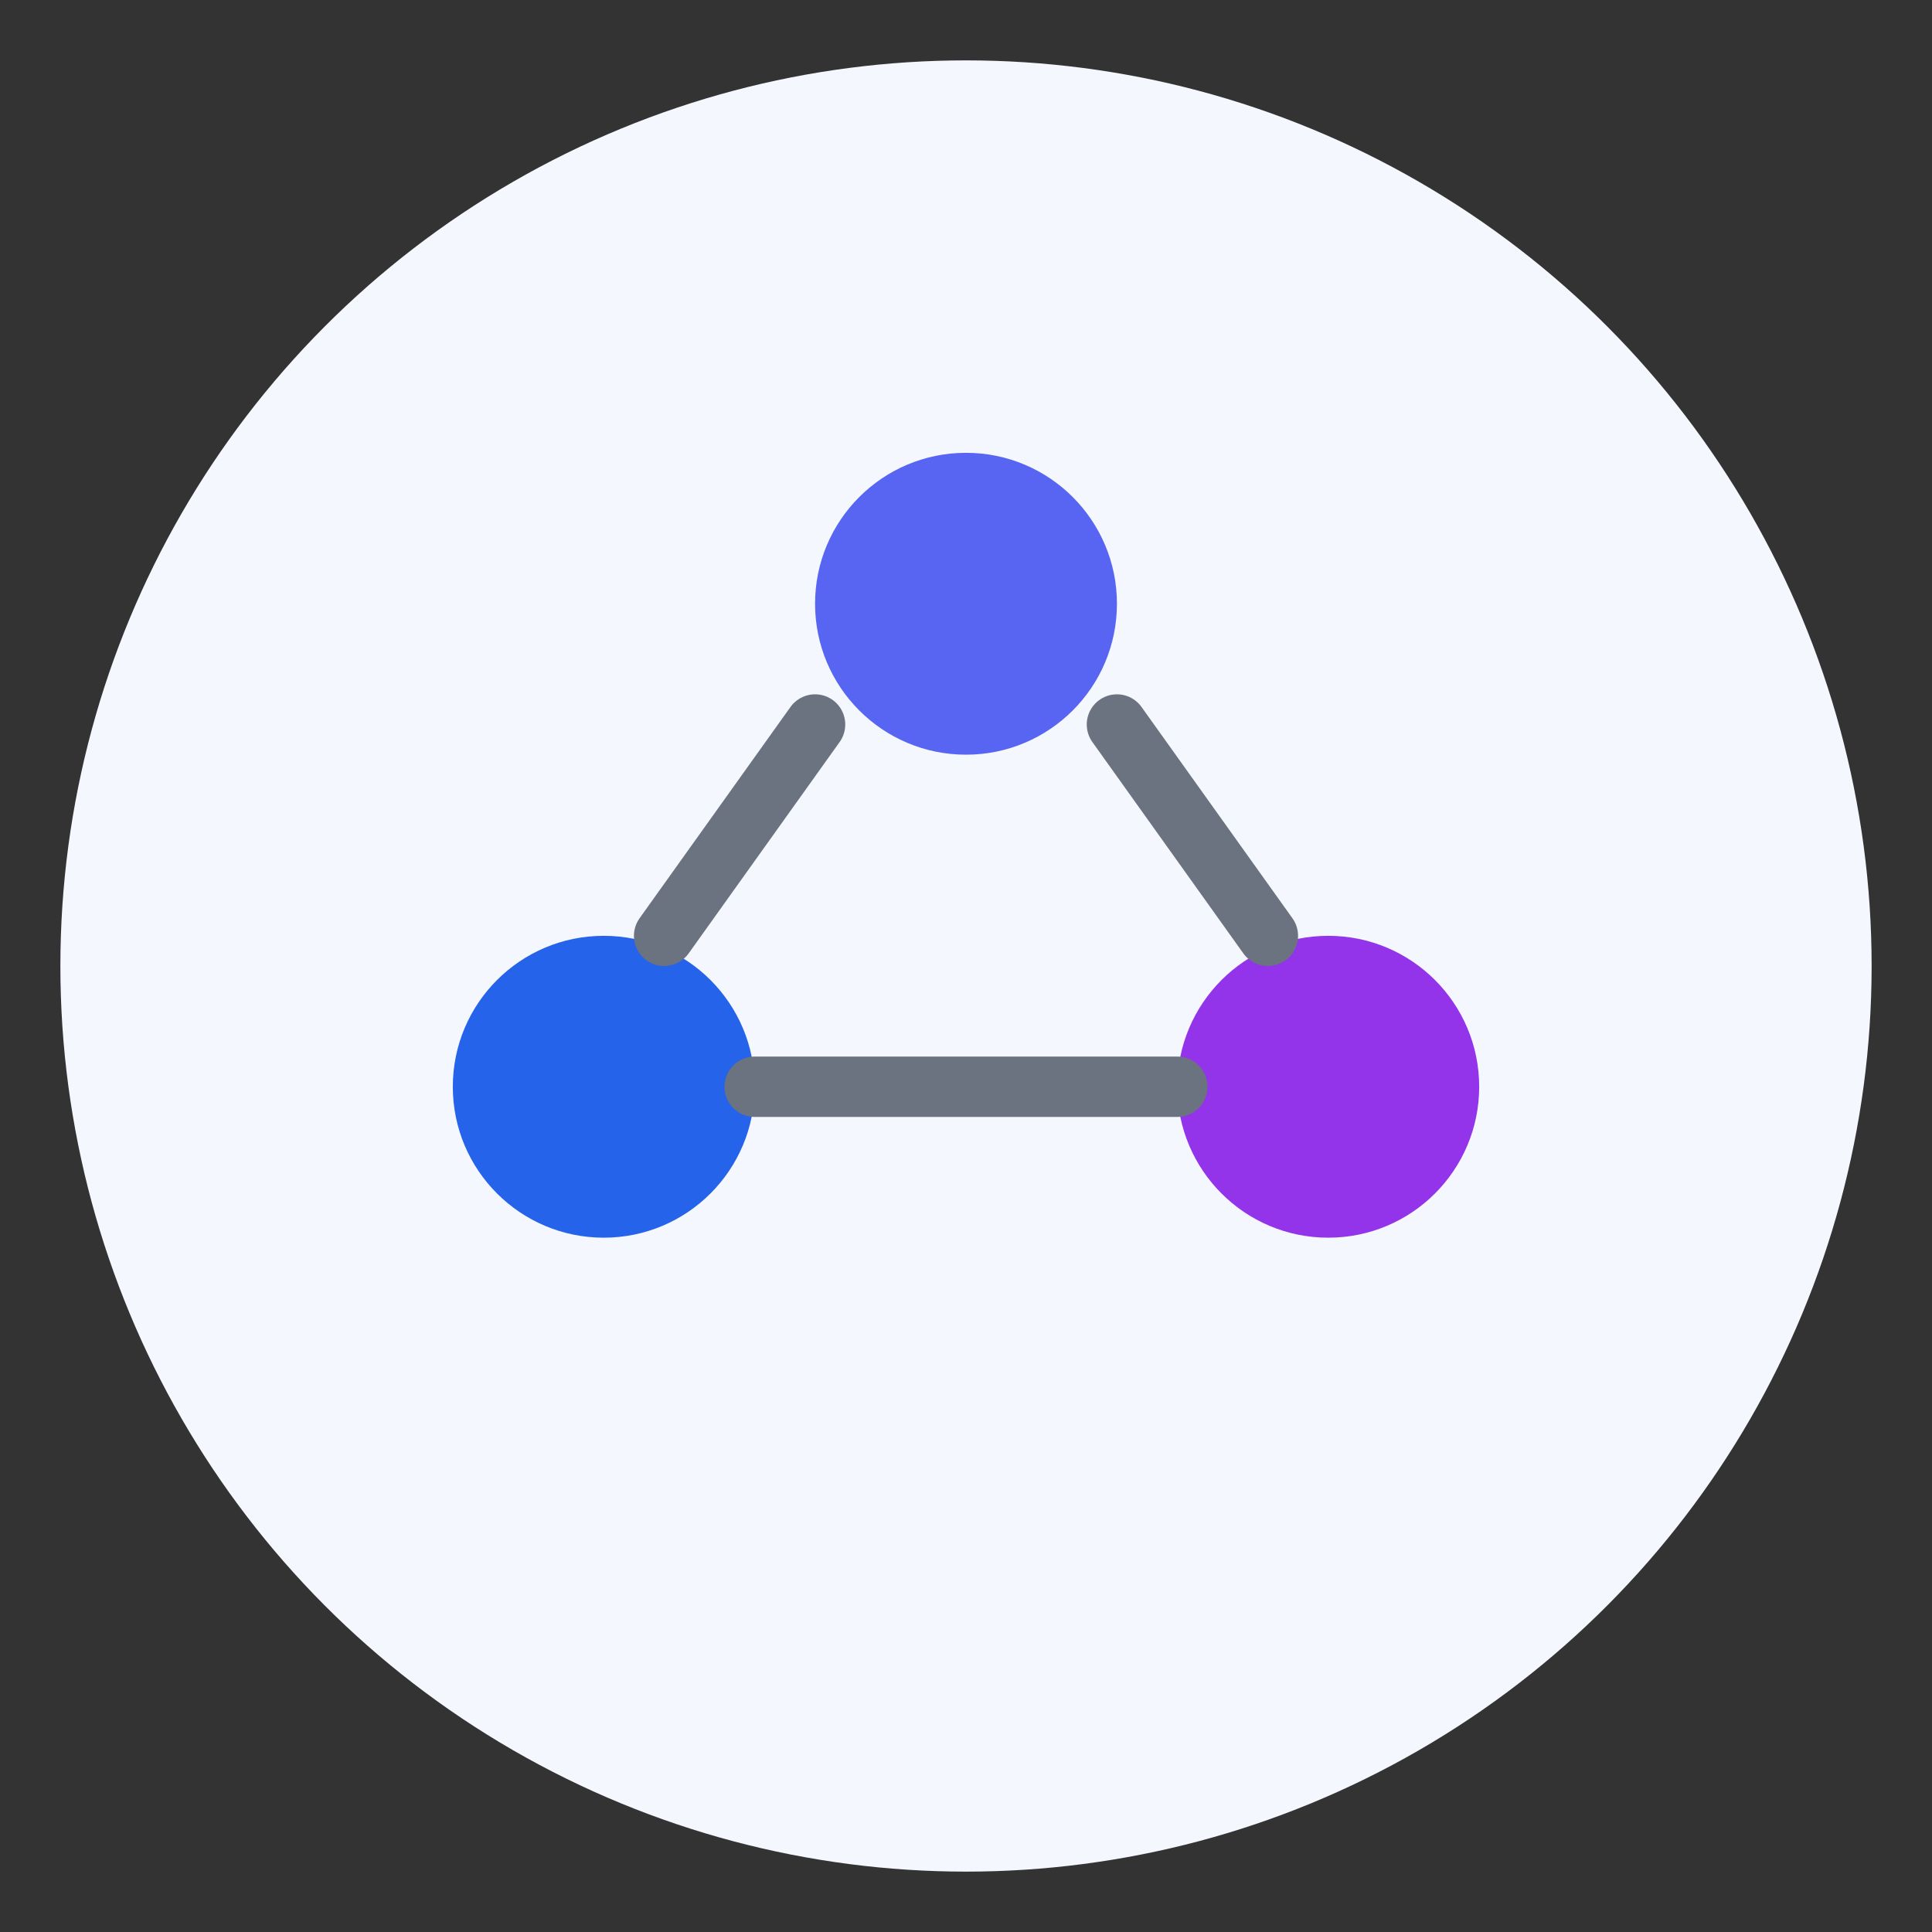
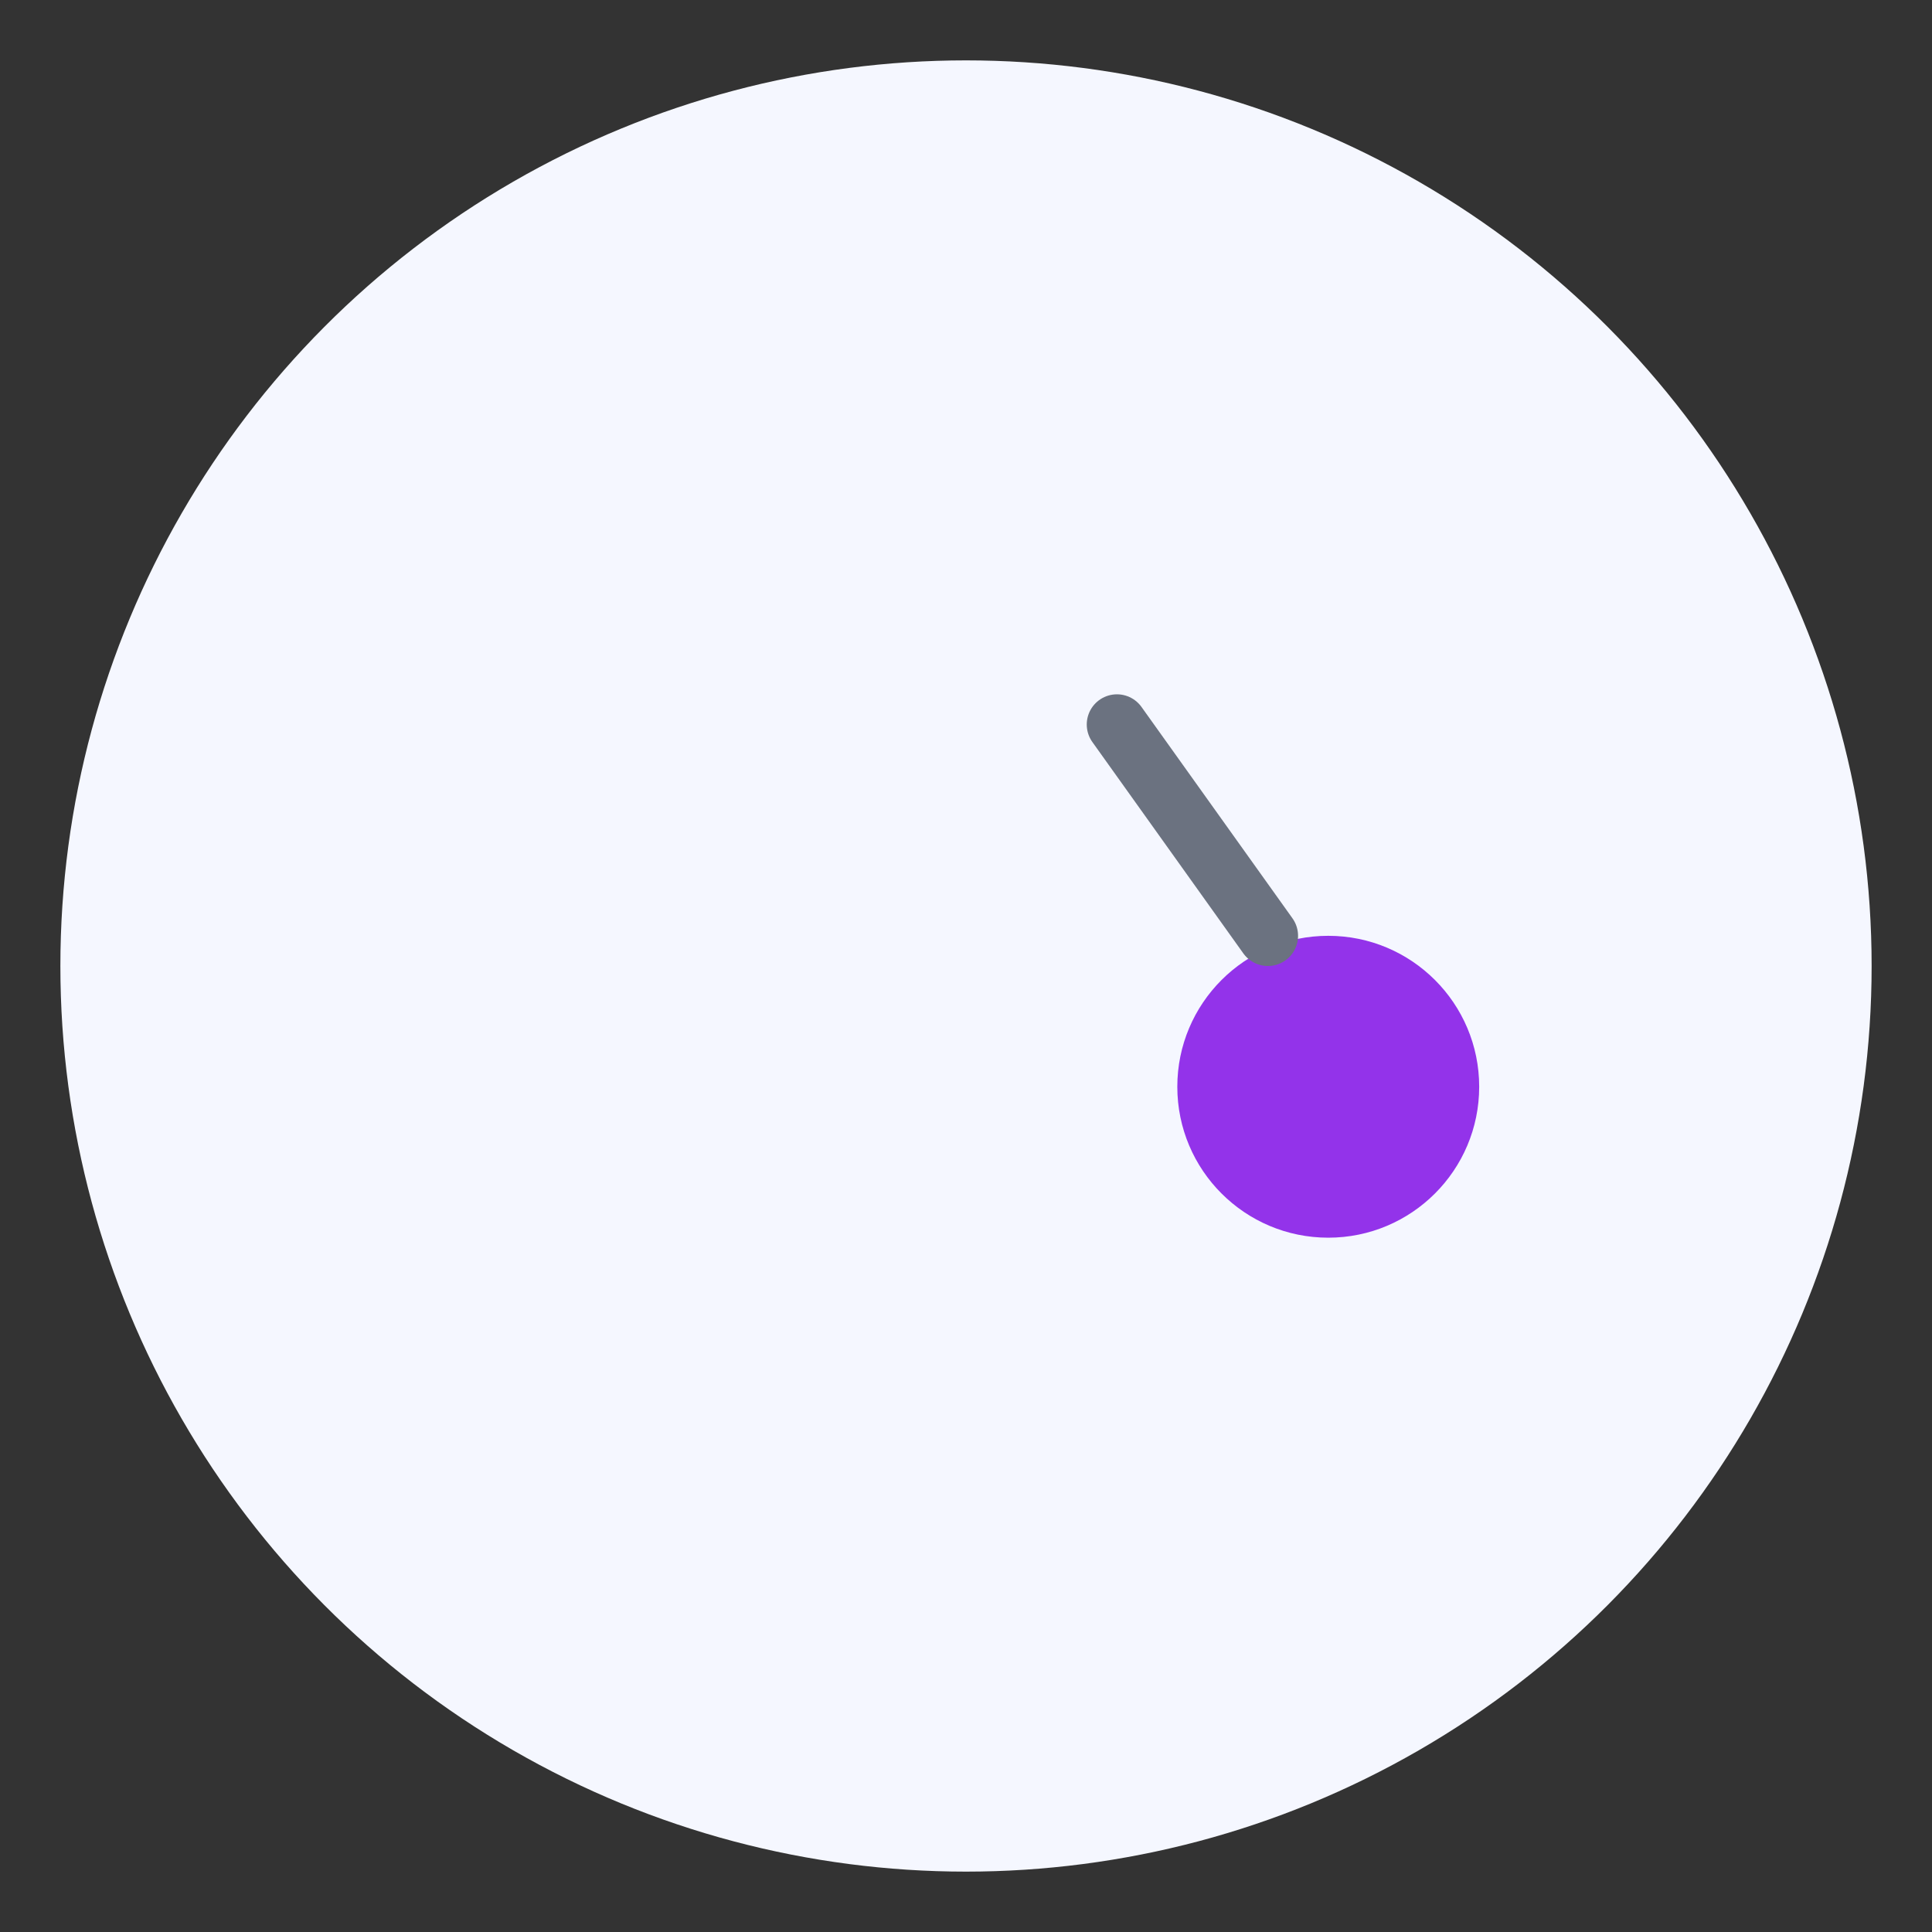
<svg xmlns="http://www.w3.org/2000/svg" width="64" height="64" viewBox="0 0 64 64" fill="none">
  <rect x="0" y="0" width="64" height="64" fill="#333333" stroke="none" />
  <circle cx="32" cy="32" r="30" fill="#F5F7FF" />
-   <circle cx="32" cy="20" r="5" fill="#5865F2" />
-   <circle cx="20" cy="36" r="5" fill="#2563EB" />
  <circle cx="44" cy="36" r="5" fill="#9333EA" />
-   <path d="M27 24 L22 31" stroke="#6B7280" stroke-width="2" stroke-linecap="round" />
  <path d="M37 24 L42 31" stroke="#6B7280" stroke-width="2" stroke-linecap="round" />
-   <path d="M25 36 L39 36" stroke="#6B7280" stroke-width="2" stroke-linecap="round" />
</svg>